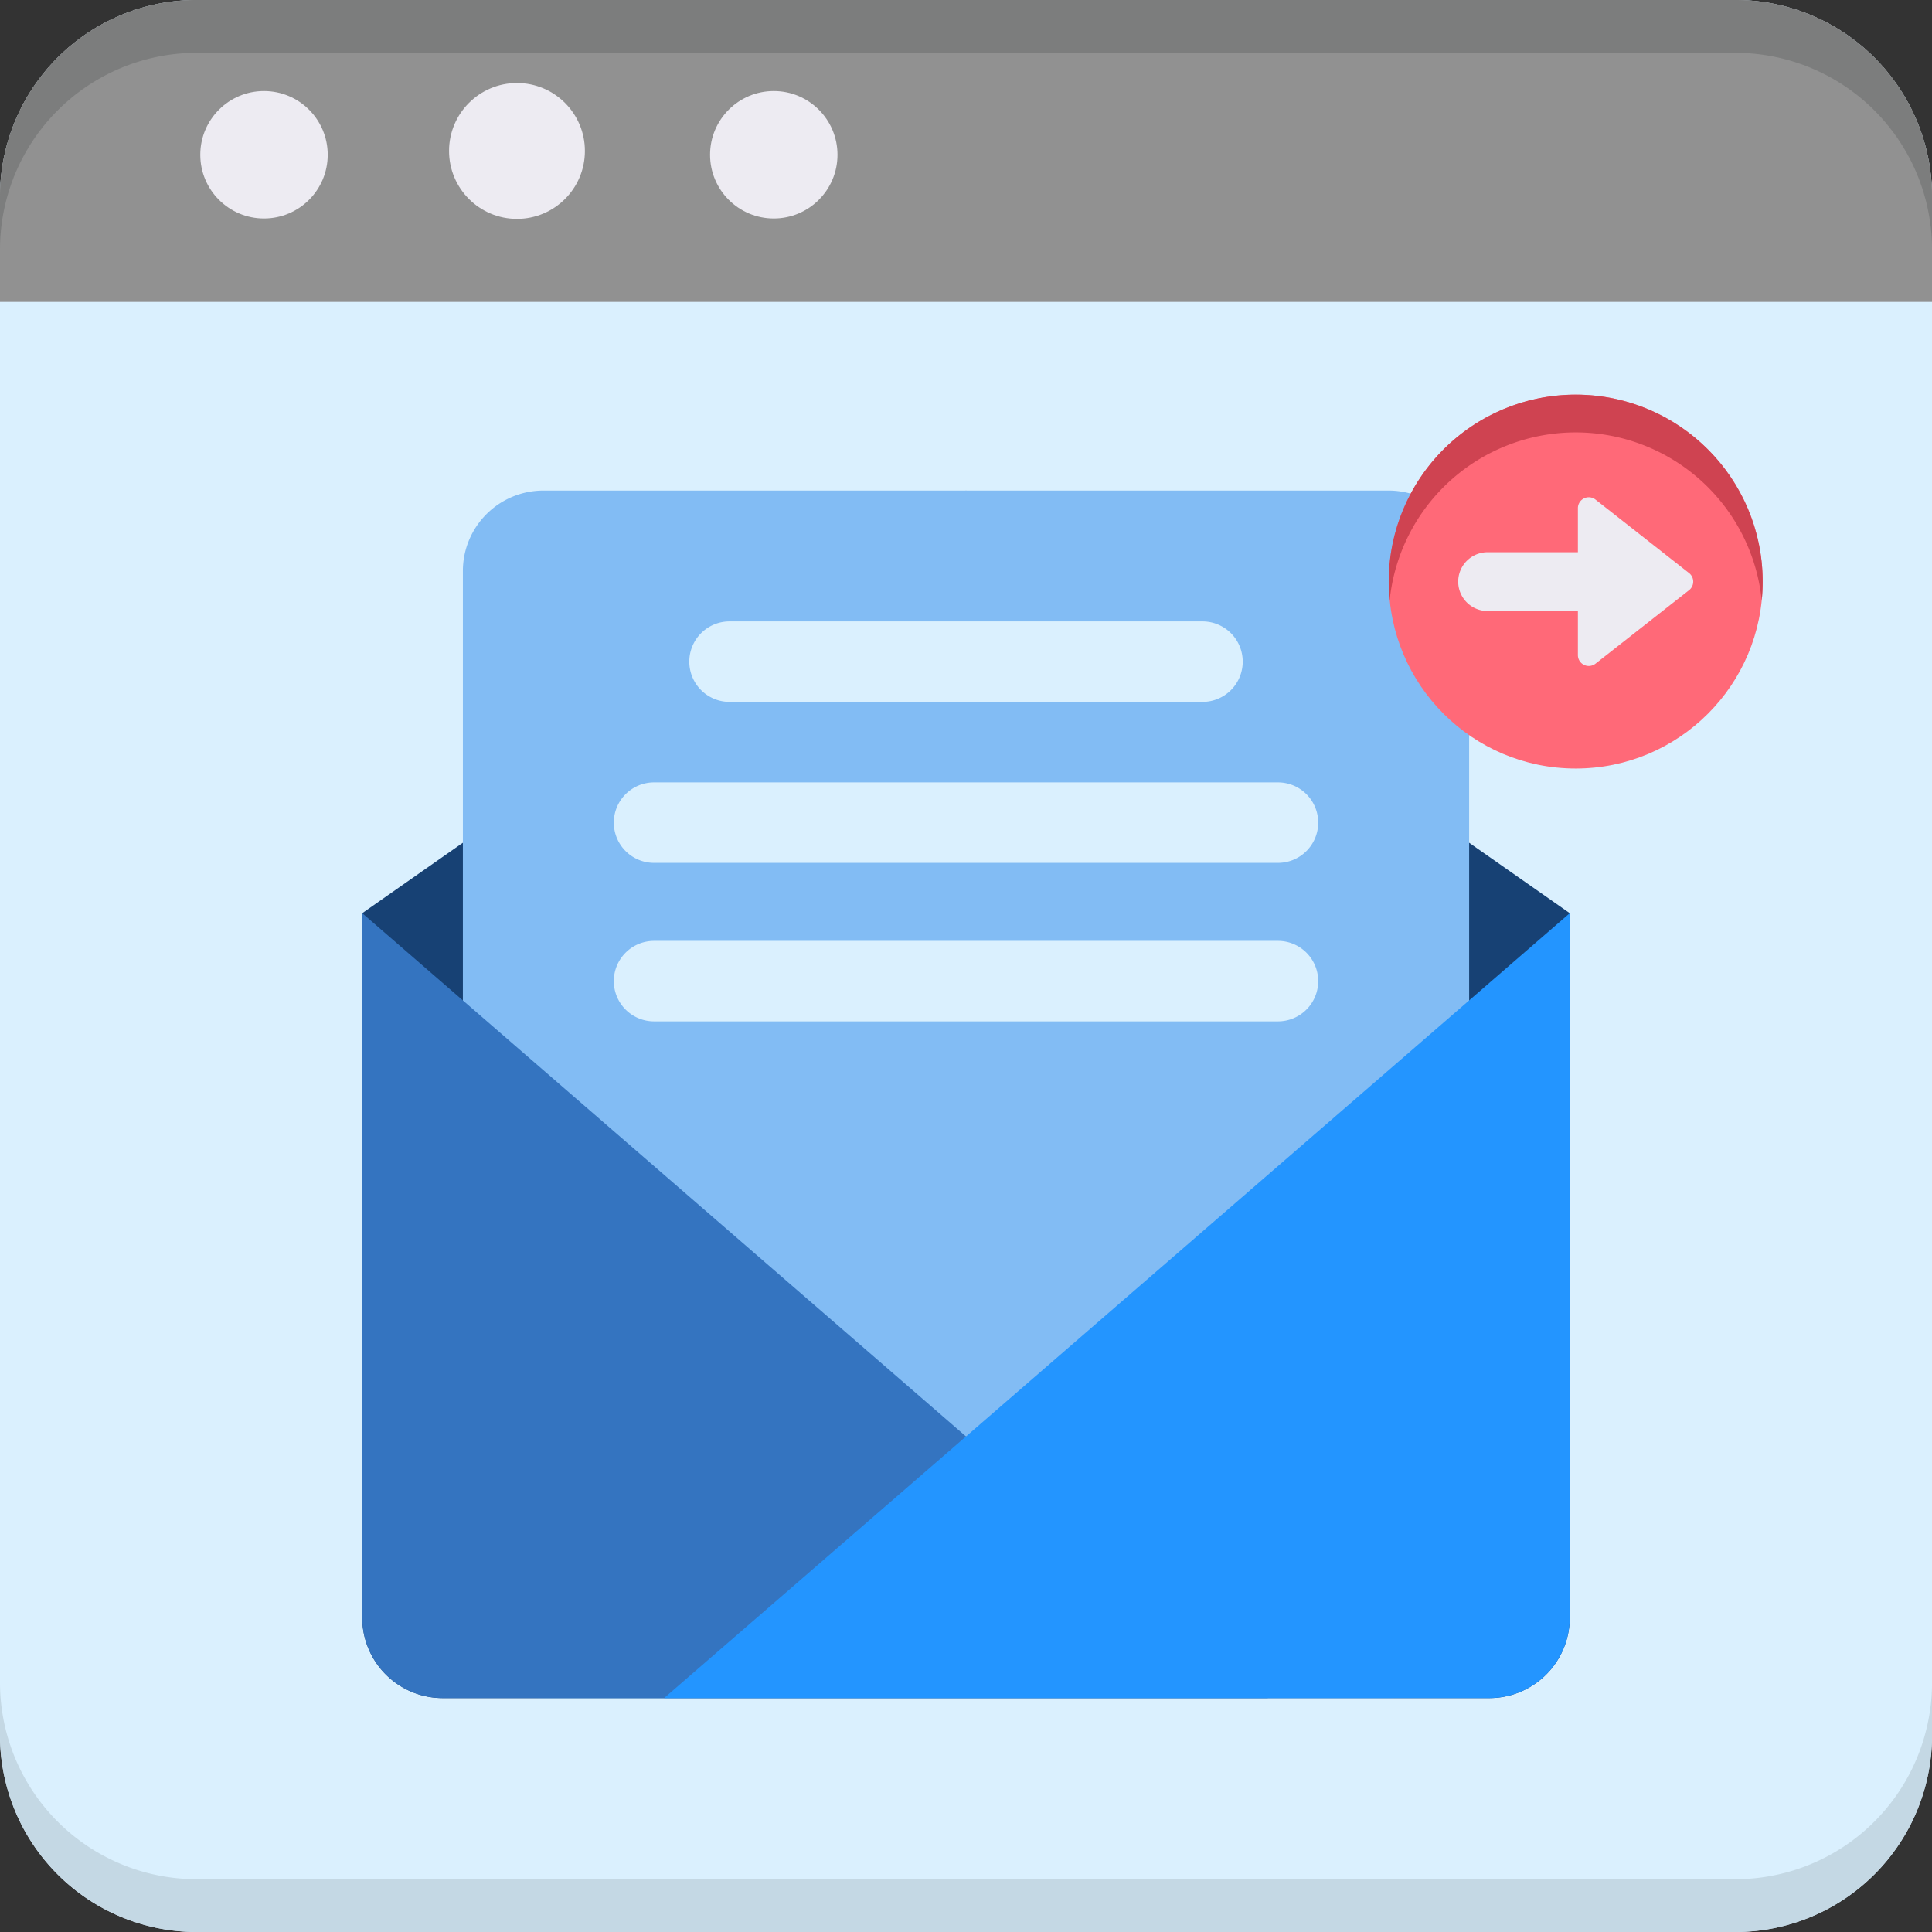
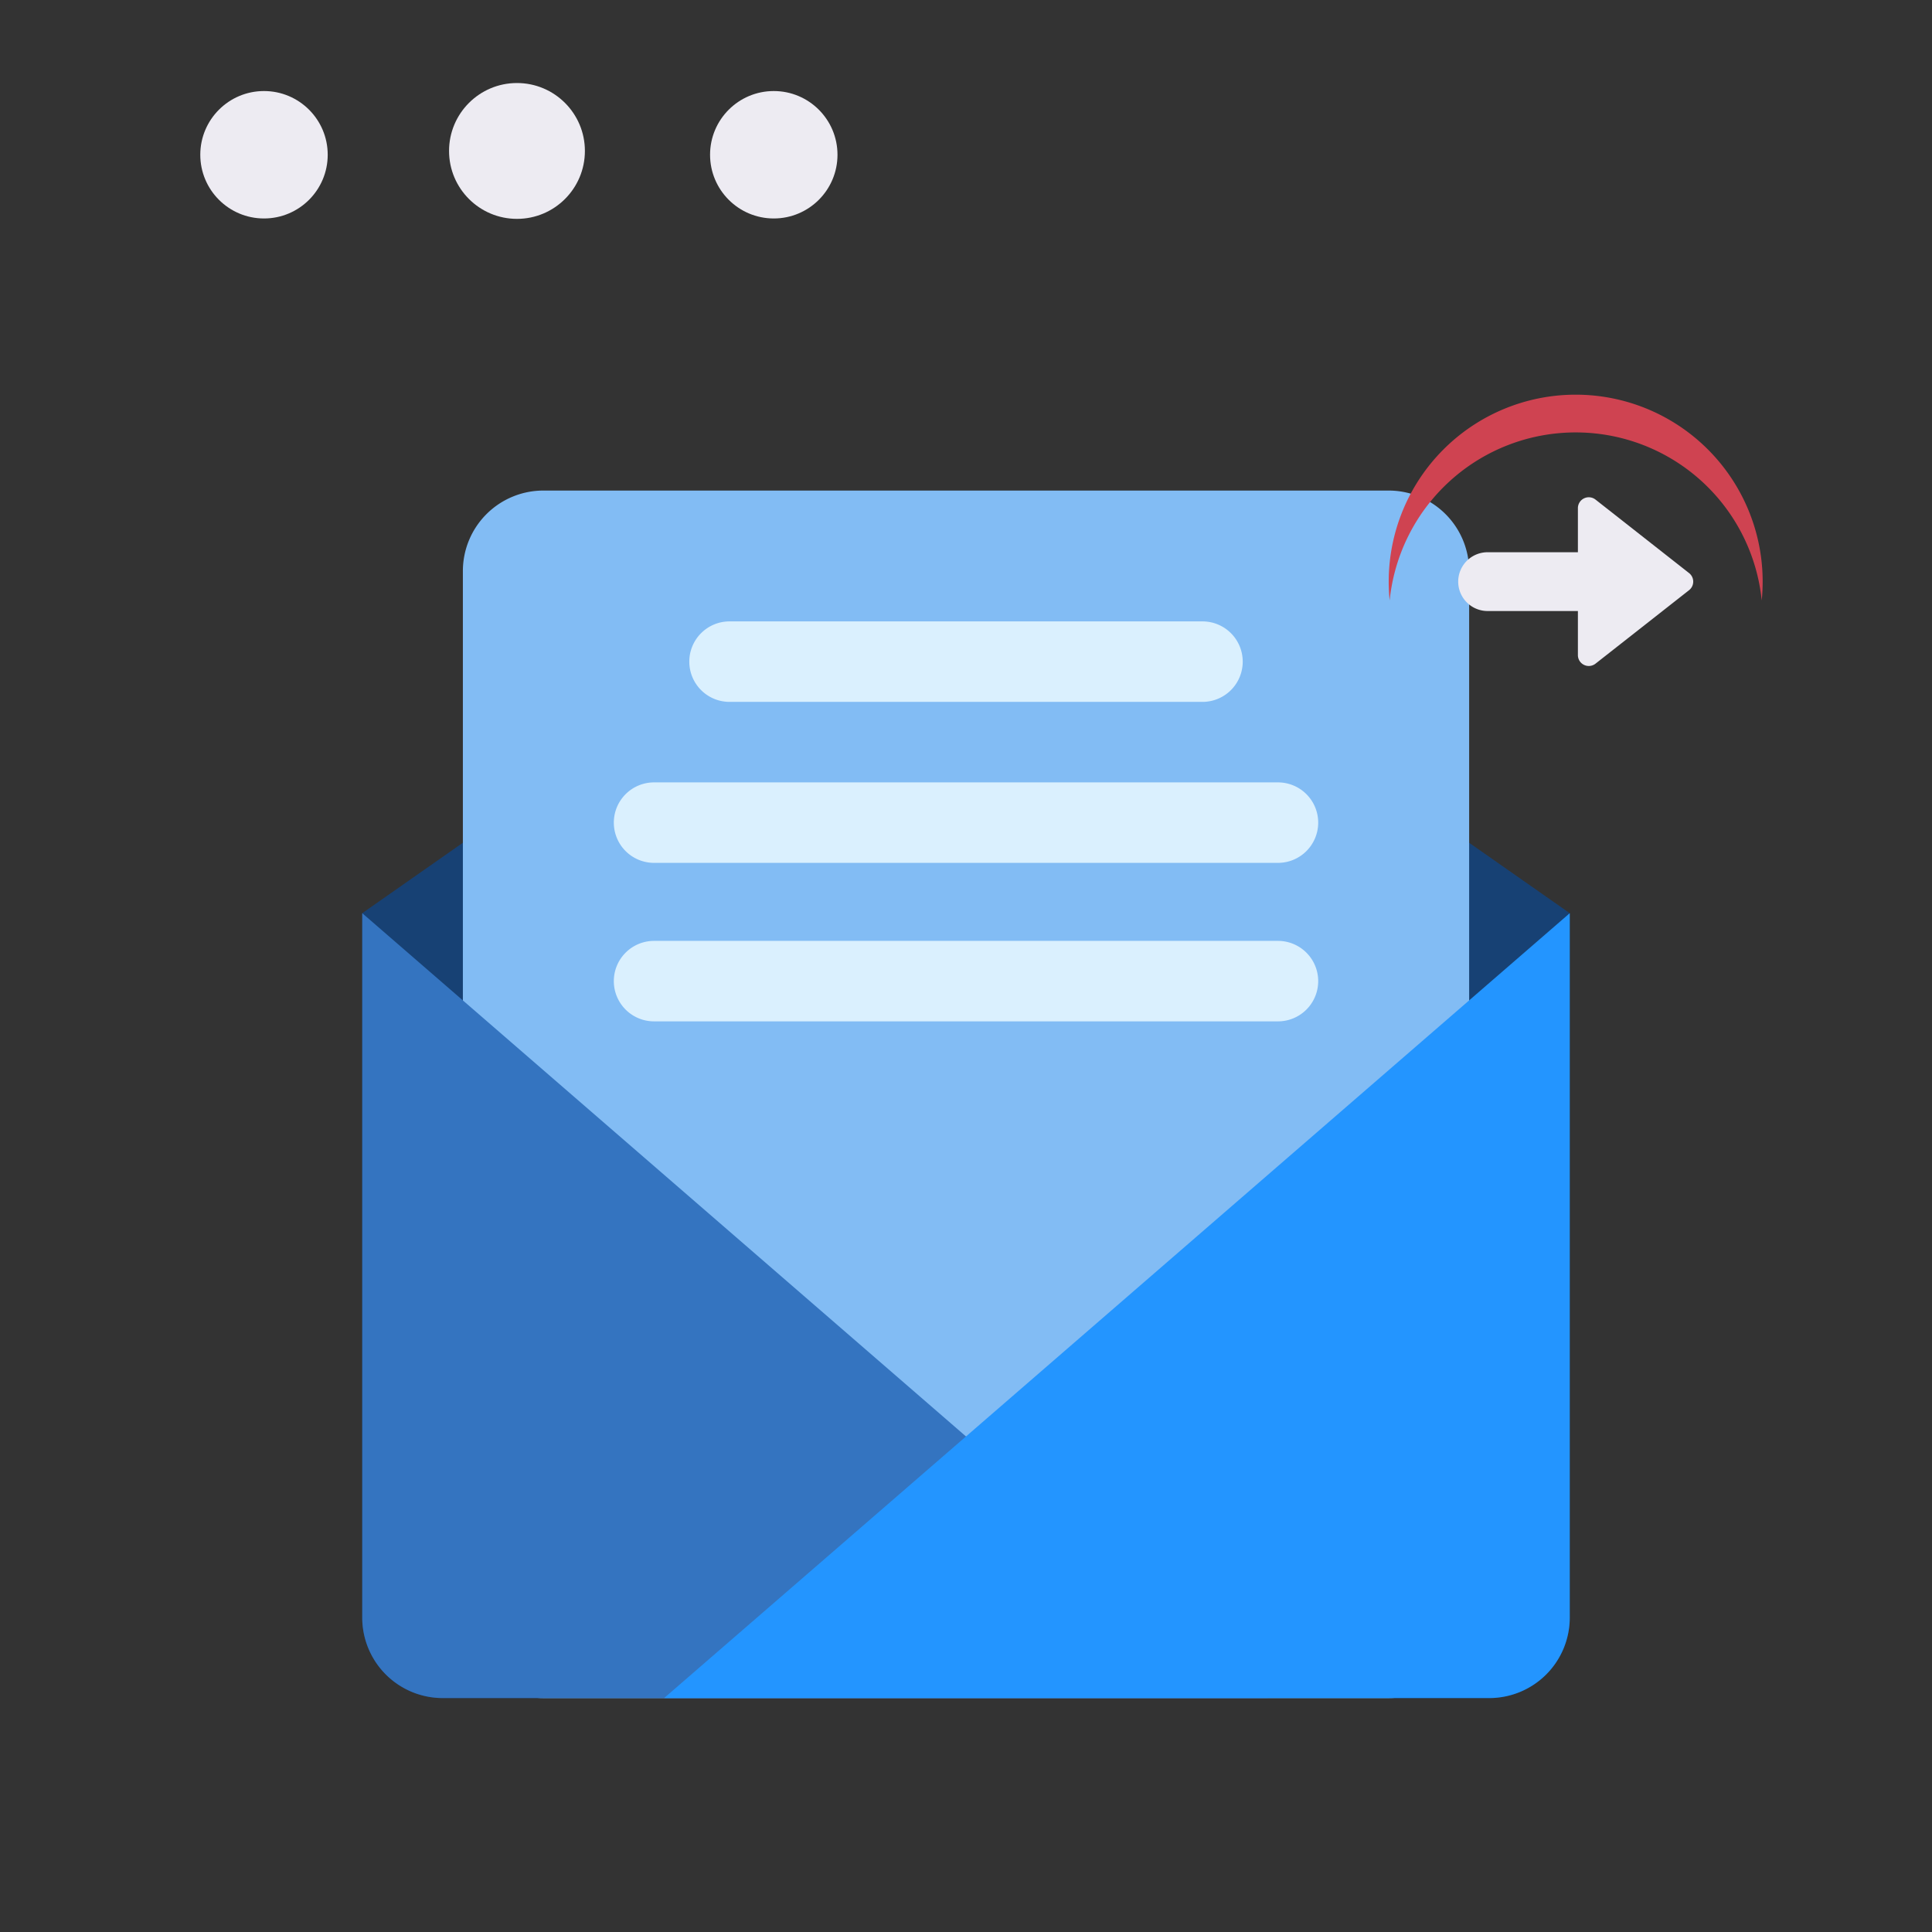
<svg xmlns="http://www.w3.org/2000/svg" id="reshot-icon-send-mail-GWBEHD9NC7" width="82.146" height="82.146" viewBox="0 0 82.146 82.146">
  <rect x="0" y="0" width="82.146" height="82.146" fill="#333333" stroke="none" />
-   <path id="Path_7457" data-name="Path 7457" d="M73.783,82.146H8.364A8.364,8.364,0,0,1,0,73.783V8.364A8.364,8.364,0,0,1,8.364,0H73.783a8.364,8.364,0,0,1,8.364,8.364V73.783A8.364,8.364,0,0,1,73.783,82.146Z" fill="#daf0fe" />
-   <path id="Path_7458" data-name="Path 7458" d="M73.783,231.3H8.364A8.364,8.364,0,0,1,0,222.935v2.246a8.364,8.364,0,0,0,8.364,8.364H73.783a8.364,8.364,0,0,0,8.364-8.364v-2.246A8.364,8.364,0,0,1,73.783,231.3Z" transform="translate(0 -151.399)" fill="#c4d8e4" />
-   <path id="Path_7459" data-name="Path 7459" d="M73.783,0H8.364A8.364,8.364,0,0,0,0,8.364v4.472H82.146V8.364A8.364,8.364,0,0,0,73.783,0Z" fill="#919191" />
-   <path id="Path_7460" data-name="Path 7460" d="M73.783,0H8.364A8.364,8.364,0,0,0,0,8.364V10.61A8.364,8.364,0,0,1,8.364,2.246H73.783a8.364,8.364,0,0,1,8.364,8.364V8.364A8.364,8.364,0,0,0,73.783,0Z" fill="#7c7d7d" />
  <circle id="Ellipse_1011" data-name="Ellipse 1011" cx="2.709" cy="2.709" r="2.709" transform="translate(8.516 3.871)" fill="#edebf2" />
  <circle id="Ellipse_1012" data-name="Ellipse 1012" cx="2.888" cy="2.888" r="2.888" transform="translate(19.093 3.53)" fill="#edebf2" />
  <circle id="Ellipse_1013" data-name="Ellipse 1013" cx="2.709" cy="2.709" r="2.709" transform="translate(30.191 3.871)" fill="#edebf2" />
  <path id="Path_7461" data-name="Path 7461" d="M99.342,82.97v29.949a3.422,3.422,0,0,1-3.423,3.423h-44.5A3.422,3.422,0,0,1,48,112.919V82.97L73.671,65Z" transform="translate(-32.598 -44.142)" fill="#174174" />
  <path id="Path_7462" data-name="Path 7462" d="M100.695,116.342H64.756a3.423,3.423,0,0,1-3.423-3.423v-44.5A3.423,3.423,0,0,1,64.756,65h35.939a3.423,3.423,0,0,1,3.423,3.423v44.5A3.423,3.423,0,0,1,100.695,116.342Z" transform="translate(-41.652 -44.142)" fill="#82bcf4" />
  <path id="Path_7463" data-name="Path 7463" d="M86.506,154.372H51.423A3.422,3.422,0,0,1,48,150.949V121Z" transform="translate(-32.598 -82.173)" fill="#3474c0" />
  <path id="Path_7464" data-name="Path 7464" d="M126.506,121v29.949a3.422,3.422,0,0,1-3.423,3.423H88Z" transform="translate(-59.762 -82.173)" fill="#2395ff" />
  <path id="Path_7465" data-name="Path 7465" d="M113.154,85.757H93.045a1.711,1.711,0,0,1-1.711-1.711h0a1.711,1.711,0,0,1,1.711-1.711h20.109a1.711,1.711,0,0,1,1.711,1.711h0A1.711,1.711,0,0,1,113.154,85.757Z" transform="translate(-62.026 -55.914)" fill="#daf0fe" />
  <path id="Path_7466" data-name="Path 7466" d="M109.572,107.09H83.045a1.711,1.711,0,0,1-1.711-1.711h0a1.711,1.711,0,0,1,1.711-1.711h26.527a1.711,1.711,0,0,1,1.711,1.711h0A1.711,1.711,0,0,1,109.572,107.09Z" transform="translate(-55.235 -70.402)" fill="#daf0fe" />
  <path id="Path_7467" data-name="Path 7467" d="M109.572,128.09H83.045a1.711,1.711,0,0,1-1.711-1.711h0a1.711,1.711,0,0,1,1.711-1.711h26.527a1.711,1.711,0,0,1,1.711,1.711h0A1.711,1.711,0,0,1,109.572,128.09Z" transform="translate(-55.235 -84.663)" fill="#daf0fe" />
-   <circle id="Ellipse_1014" data-name="Ellipse 1014" cx="7.948" cy="7.948" r="7.948" transform="translate(59.05 16.78)" fill="#ff6978" />
  <path id="Path_7468" data-name="Path 7468" d="M191.97,53.9a7.949,7.949,0,0,1,7.908,7.145q.039-.4.04-.8a7.948,7.948,0,1,0-15.9,0q0,.406.04.8A7.949,7.949,0,0,1,191.97,53.9Z" transform="translate(-124.972 -35.514)" fill="#cf4351" />
  <path id="Path_7469" data-name="Path 7469" d="M203.039,69.11l-3.975-3.122a.463.463,0,0,0-.749.364v1.874h-3.839a1.248,1.248,0,0,0,0,2.5h3.839V72.6a.463.463,0,0,0,.749.364l3.975-3.122A.463.463,0,0,0,203.039,69.11Z" transform="translate(-131.225 -44.746)" fill="#edebf2" />
</svg>